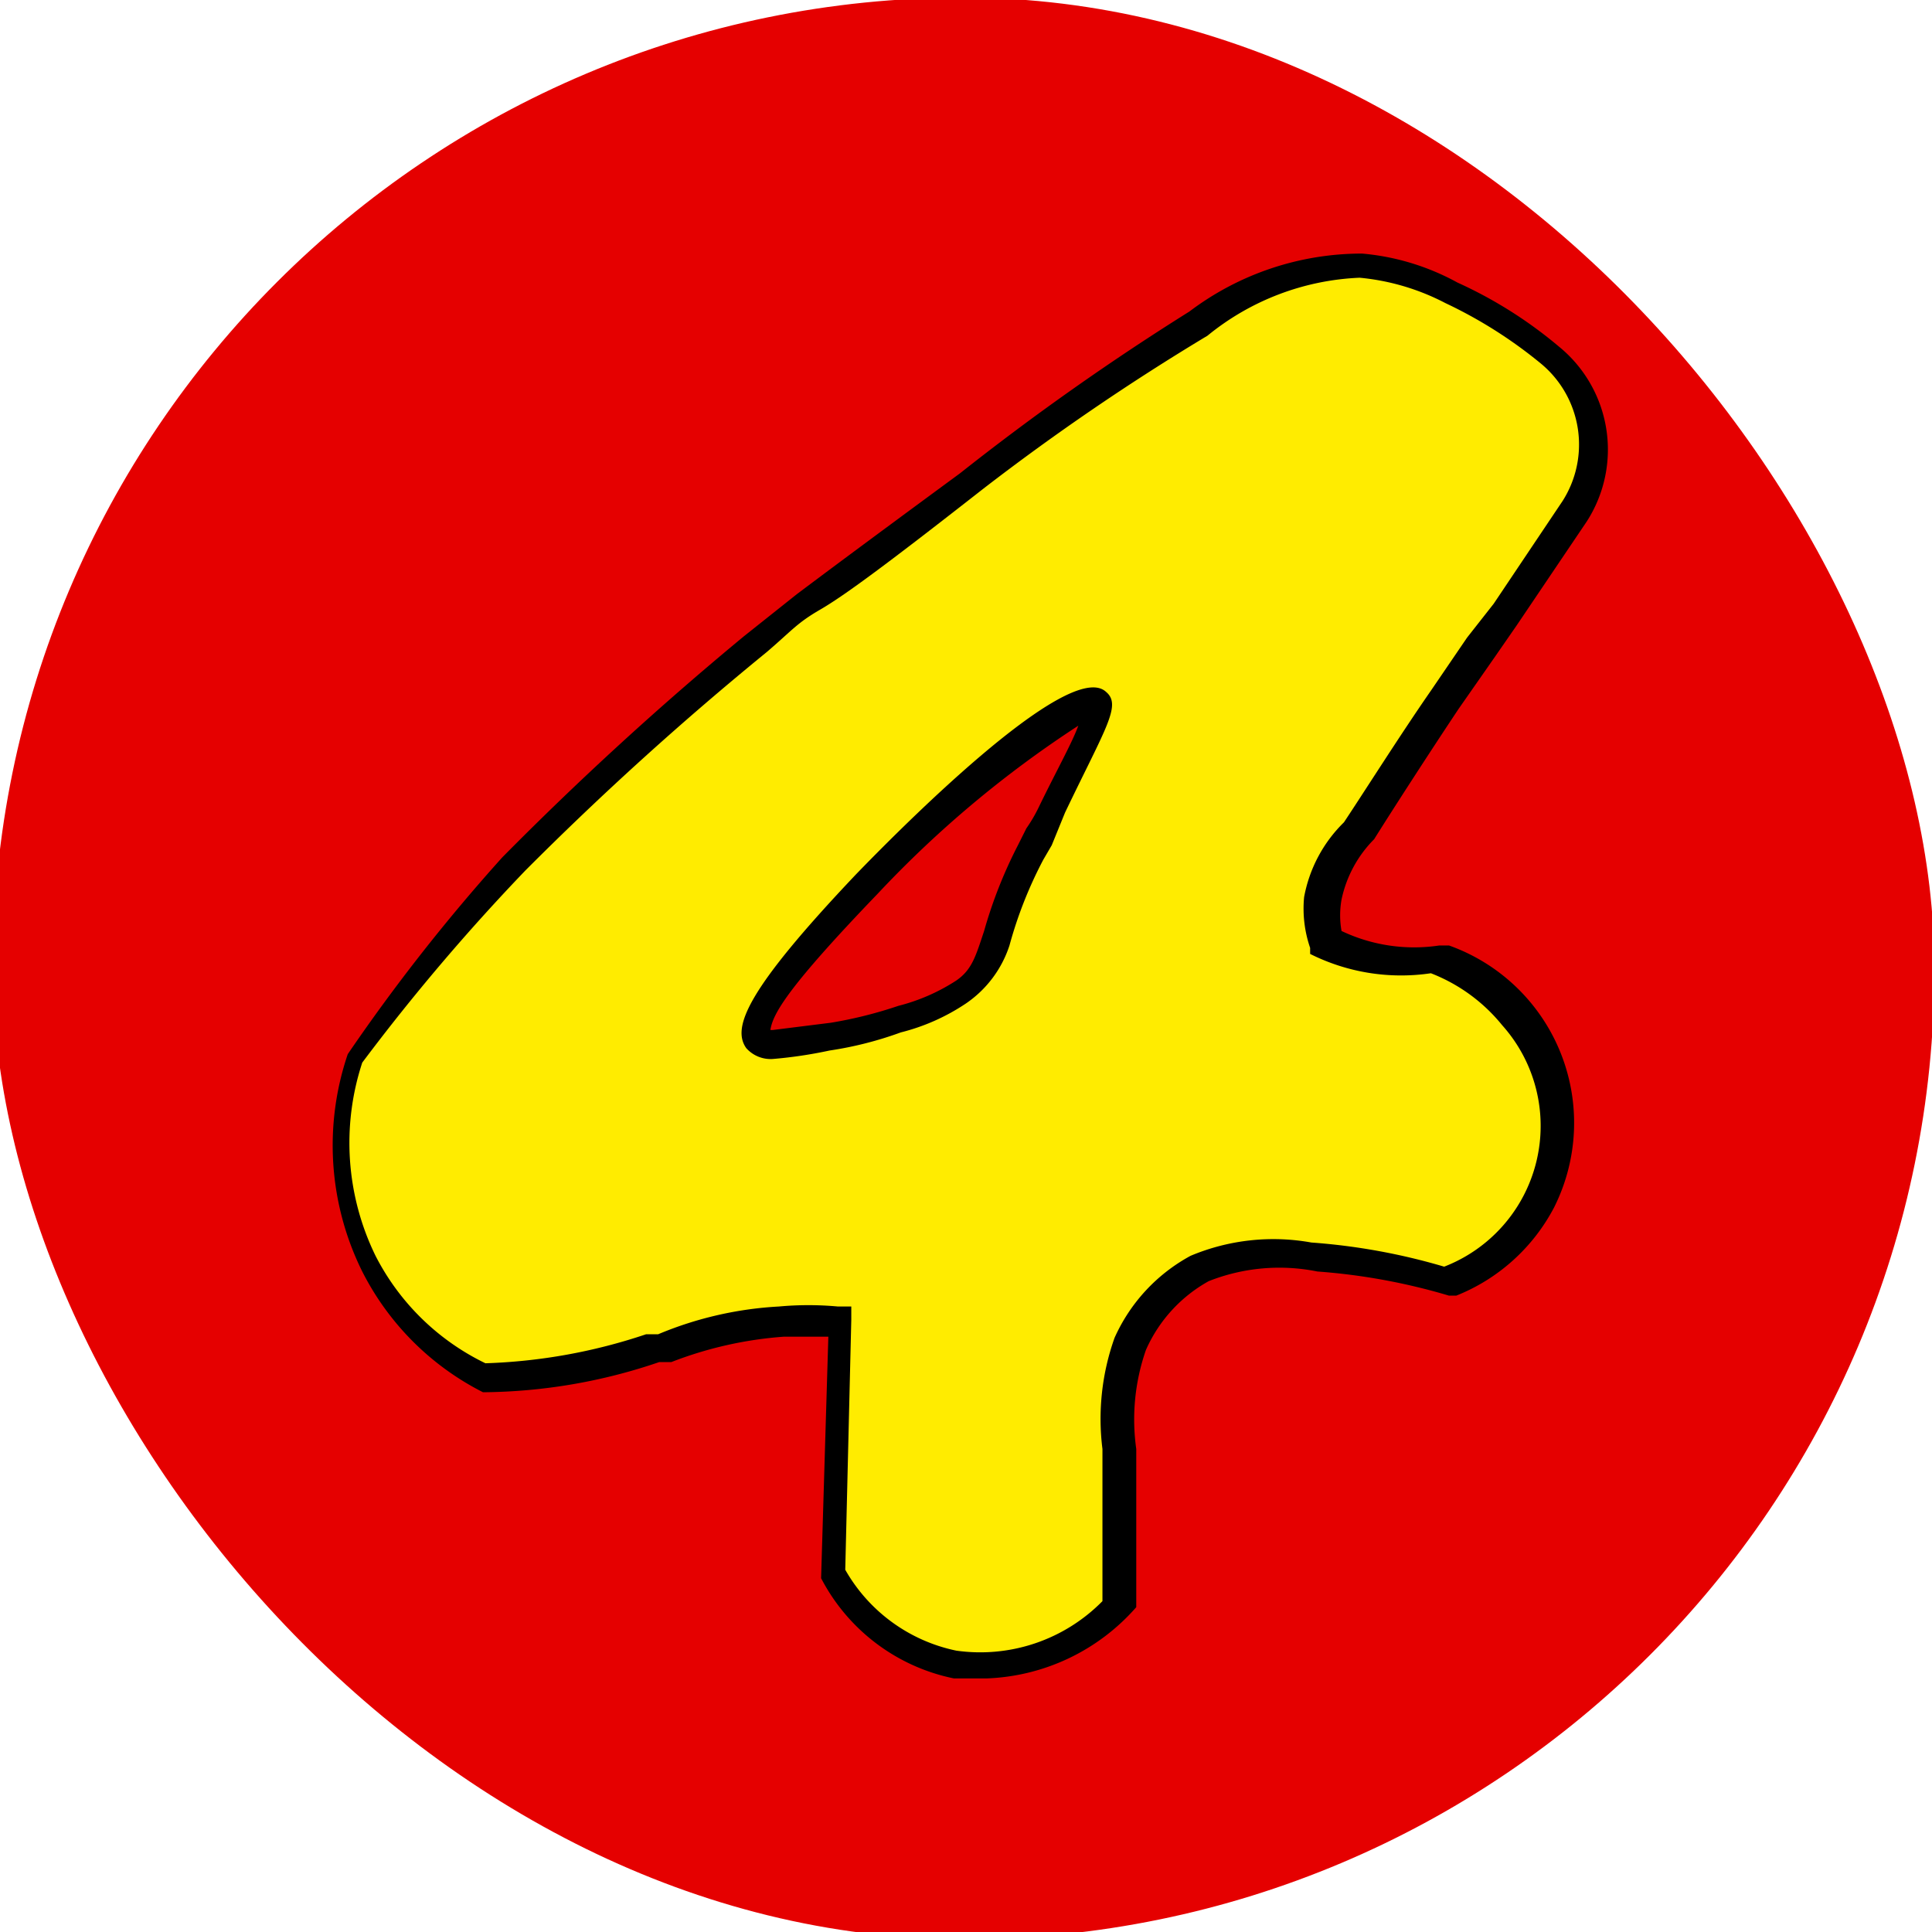
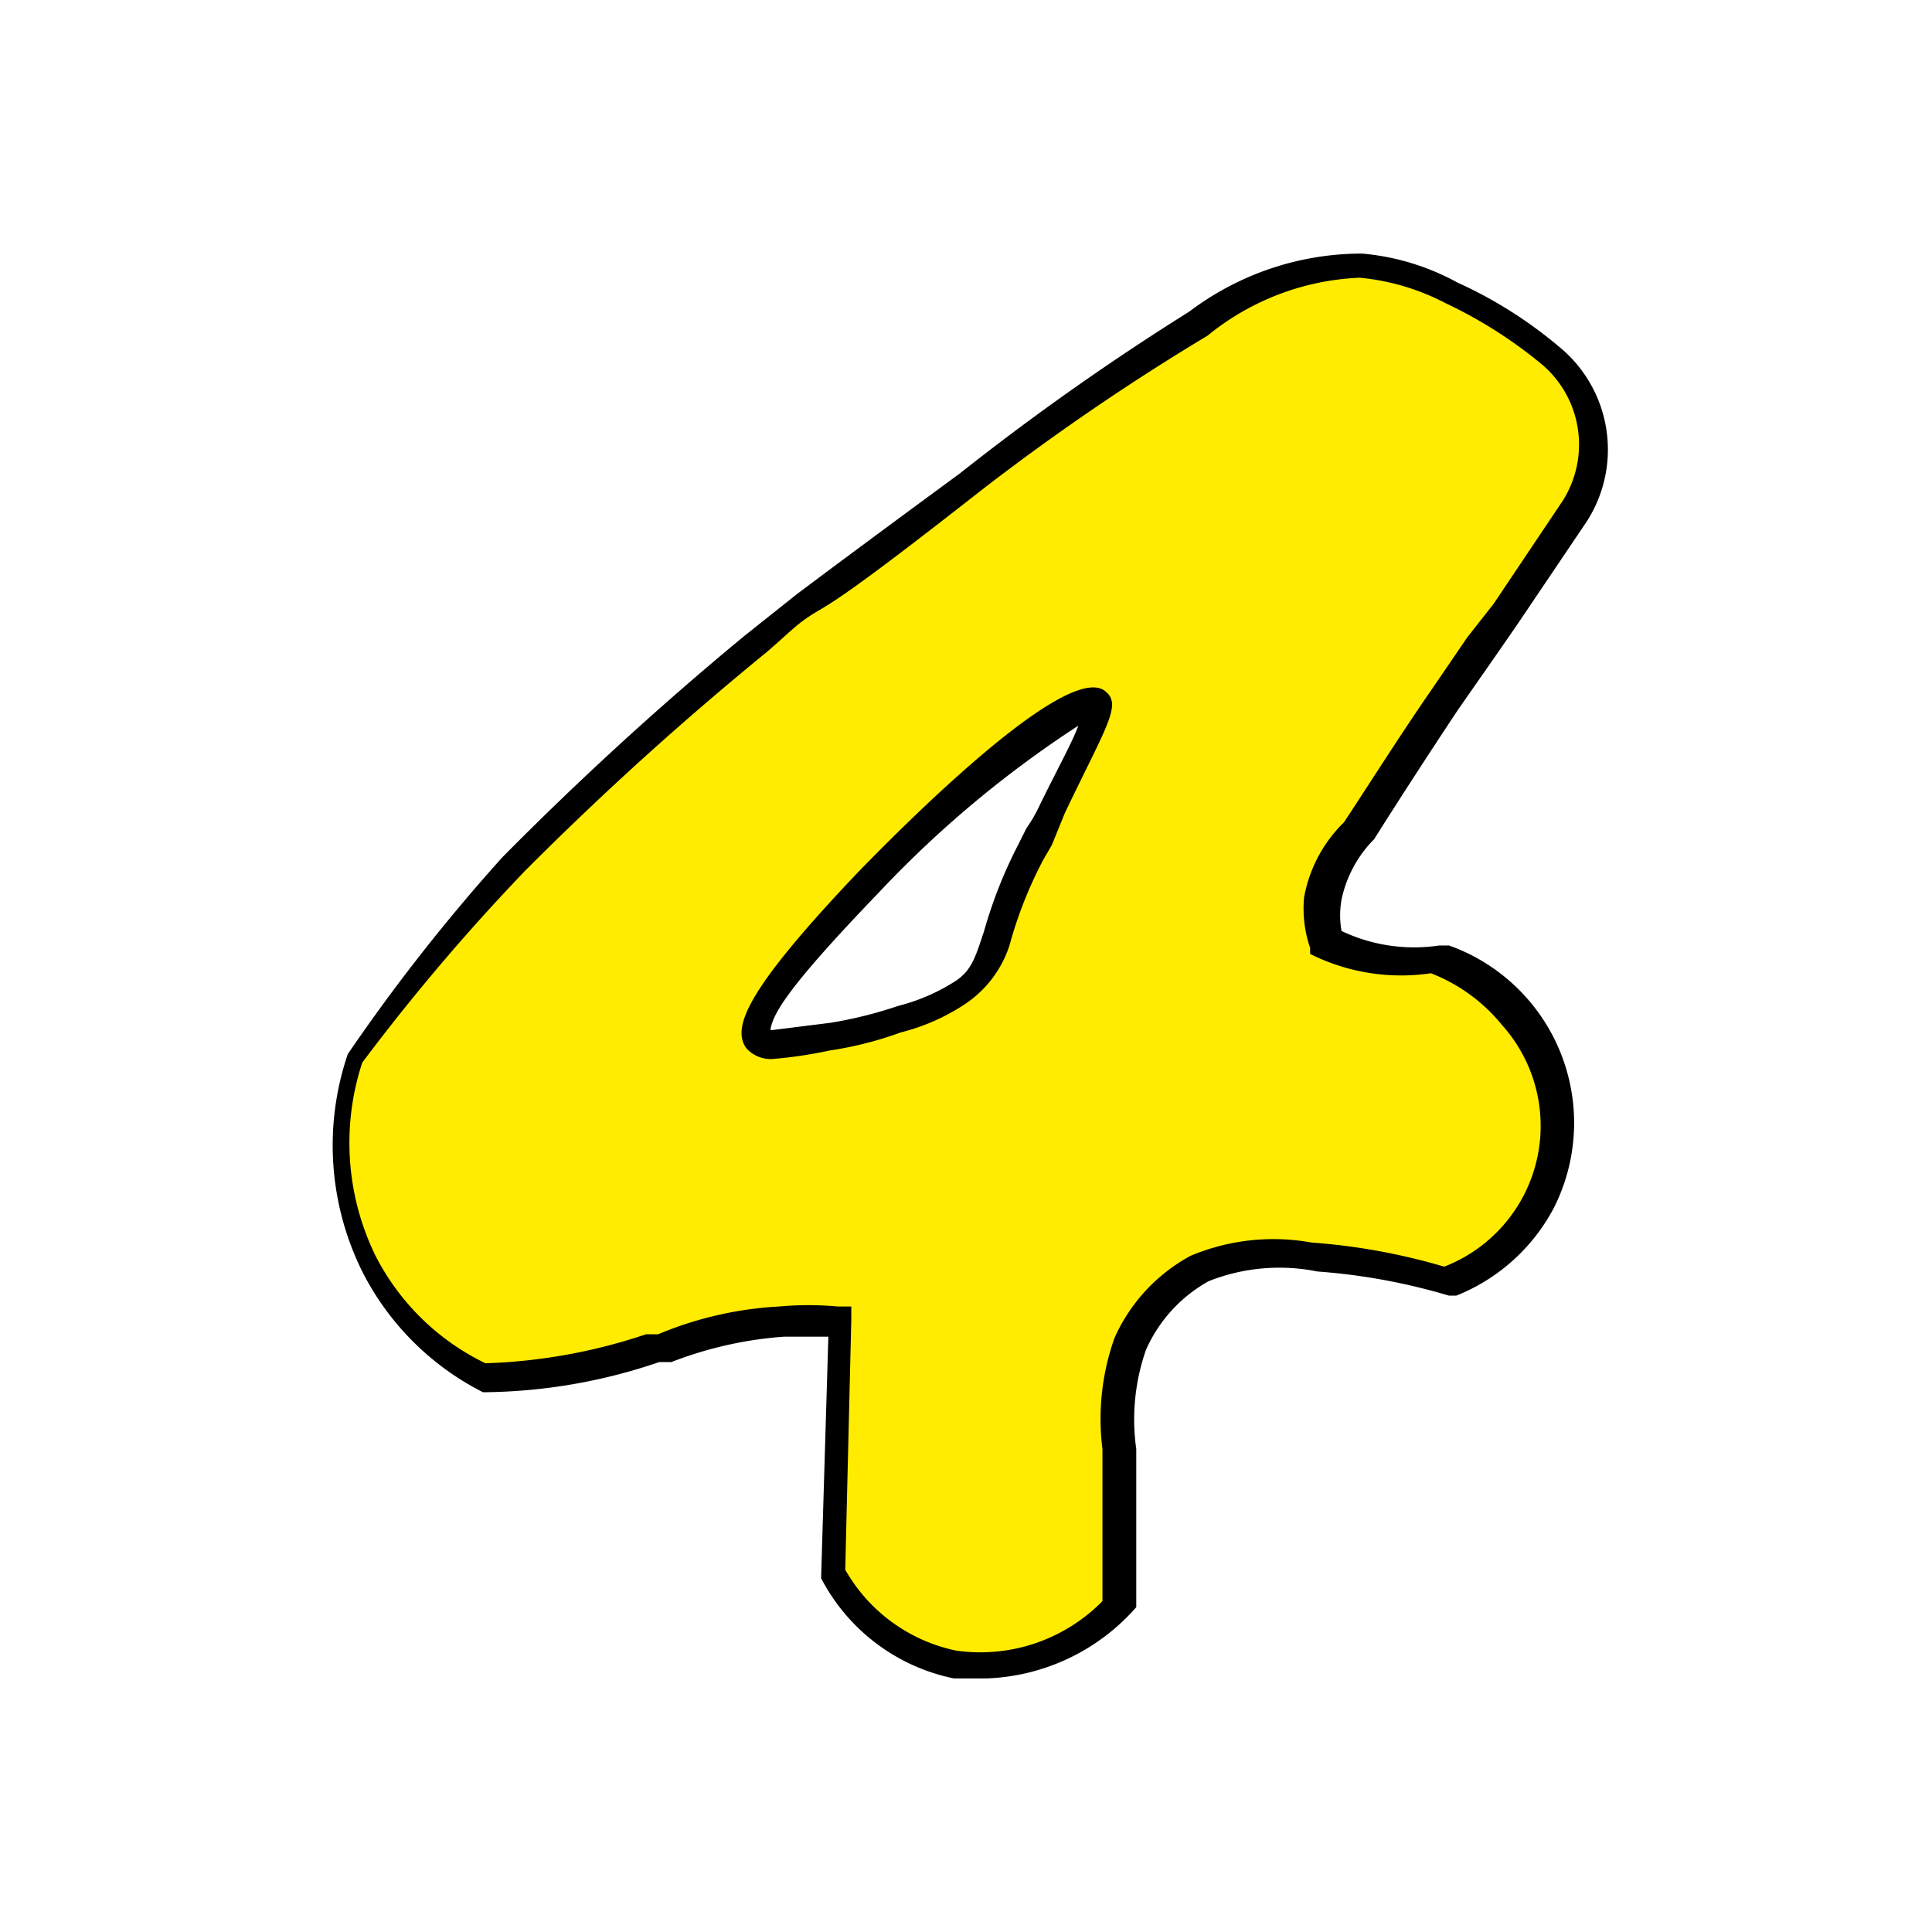
<svg xmlns="http://www.w3.org/2000/svg" id="Layer_1" data-name="Layer 1" viewBox="0 0 16 16">
  <defs>
    <style>.cls-1{fill:#e50000;}.cls-2{fill:#ffec00;}</style>
  </defs>
-   <rect class="cls-1" x="-0.06" y="-0.02" width="16.08" height="16.08" rx="8.04" />
  <path class="cls-2" d="M11.92,8a1.52,1.52,0,0,1-.64,0A1.45,1.45,0,0,1,11,7.85a.92.92,0,0,1,0-.37,1.07,1.07,0,0,1,.32-.58h0L12,5.81c.2-.3.27-.39.49-.7L13,4.25A1,1,0,0,0,12.84,3,3.64,3.64,0,0,0,12,2.45a1.84,1.84,0,0,0-.75-.23,2.25,2.25,0,0,0-1.36.46A19.87,19.87,0,0,0,8.05,4C6.46,5.21,6.7,5,6.25,5.37a25.81,25.81,0,0,0-2,1.81A16.26,16.26,0,0,0,2.93,8.75,2.21,2.21,0,0,0,3,10.46a2.13,2.13,0,0,0,1,.95,4.27,4.27,0,0,0,1.39-.25,3.5,3.5,0,0,1,1.06-.25,2.57,2.57,0,0,1,.48,0L6.9,13a1.52,1.52,0,0,0,1,.76,1.54,1.54,0,0,0,1.35-.48V12.14a2.15,2.15,0,0,1,.09-1,1.29,1.29,0,0,1,.57-.62,1.7,1.7,0,0,1,1-.1,5.3,5.3,0,0,1,1.11.21,1.47,1.47,0,0,0,.75-.67,1.44,1.44,0,0,0-.18-1.49A1.46,1.46,0,0,0,11.92,8ZM8.71,6.7c-.1.2-.1.17-.17.31-.38.72-.28,1-.57,1.21a1.81,1.81,0,0,1-.51.22,4,4,0,0,1-.57.14c-.37.06-.56.09-.61,0s.67-1,.91-1.29c.71-.75,1.75-1.64,1.89-1.51s-.08.34-.37.89Z" />
  <path d="M8.17,13.9l-.27,0a1.6,1.6,0,0,1-1.1-.83l0,0v0l.06-2H6.49a3.21,3.21,0,0,0-.93.21l-.1,0A4.6,4.6,0,0,1,4,11.53H4a2.27,2.27,0,0,1-1-1,2.35,2.35,0,0,1-.12-1.8l0,0A15.44,15.44,0,0,1,4.16,7.1a27,27,0,0,1,2-1.83l.44-.35c.2-.15.52-.39,1.35-1l0,0A21.17,21.17,0,0,1,9.85,2.58a2.37,2.37,0,0,1,1.43-.48,2,2,0,0,1,.79.24,3.62,3.62,0,0,1,.84.53,1.1,1.1,0,0,1,.23,1.45l-.58.86-.18.26-.3.43c-.24.36-.55.84-.7,1.08l0,0a1,1,0,0,0-.27.5.74.74,0,0,0,0,.26,1.4,1.4,0,0,0,.81.12H12A1.56,1.56,0,0,1,12.87,10a1.57,1.57,0,0,1-.81.73H12a5.1,5.1,0,0,0-1.09-.2,1.59,1.59,0,0,0-.9.08,1.21,1.21,0,0,0-.52.57,1.75,1.75,0,0,0-.08.82v1.31l0,0A1.73,1.73,0,0,1,8.17,13.9ZM7,13a1.38,1.38,0,0,0,.92.67,1.42,1.42,0,0,0,1.21-.41V12a2,2,0,0,1,.1-.92,1.44,1.44,0,0,1,.63-.68,1.77,1.77,0,0,1,1-.11,5.19,5.19,0,0,1,1.1.2,1.25,1.25,0,0,0,.48-2,1.42,1.42,0,0,0-.59-.43,1.68,1.68,0,0,1-1-.16l0,0,0-.05a1,1,0,0,1-.05-.42,1.16,1.16,0,0,1,.33-.62v0c.16-.24.47-.73.72-1.09l.3-.44L12.37,5l.57-.85a.87.87,0,0,0-.18-1.14,3.78,3.78,0,0,0-.79-.5,1.92,1.92,0,0,0-.71-.21A2.13,2.13,0,0,0,10,2.78,19.39,19.39,0,0,0,8.14,4.05l0,0c-.83.65-1.16.89-1.35,1s-.23.17-.44.35a26.31,26.31,0,0,0-2,1.81A17.22,17.22,0,0,0,3,8.8a2.13,2.13,0,0,0,.11,1.6,2,2,0,0,0,.91.89,4.62,4.62,0,0,0,1.33-.24l.1,0a3,3,0,0,1,1-.23,2.68,2.68,0,0,1,.49,0h.11v.11L7,13ZM6.4,8.77a.27.27,0,0,1-.22-.09c-.12-.17,0-.48.91-1.44.3-.31,1.76-1.8,2.07-1.51.13.11,0,.29-.34,1h0L8.71,7l-.07.12a3.48,3.48,0,0,0-.28.71A.93.93,0,0,1,8,8.31a1.72,1.72,0,0,1-.54.24,3,3,0,0,1-.59.15A3.67,3.67,0,0,1,6.4,8.77Zm0-.24.48-.06a3.53,3.53,0,0,0,.56-.14,1.6,1.6,0,0,0,.48-.21c.13-.09.16-.2.23-.41A3.8,3.8,0,0,1,8.43,7l.07-.14a1.24,1.24,0,0,0,.1-.17h0c.14-.29.28-.54.33-.68A9,9,0,0,0,7.27,7.4c-.76.79-.87,1-.89,1.13Z" />
</svg>